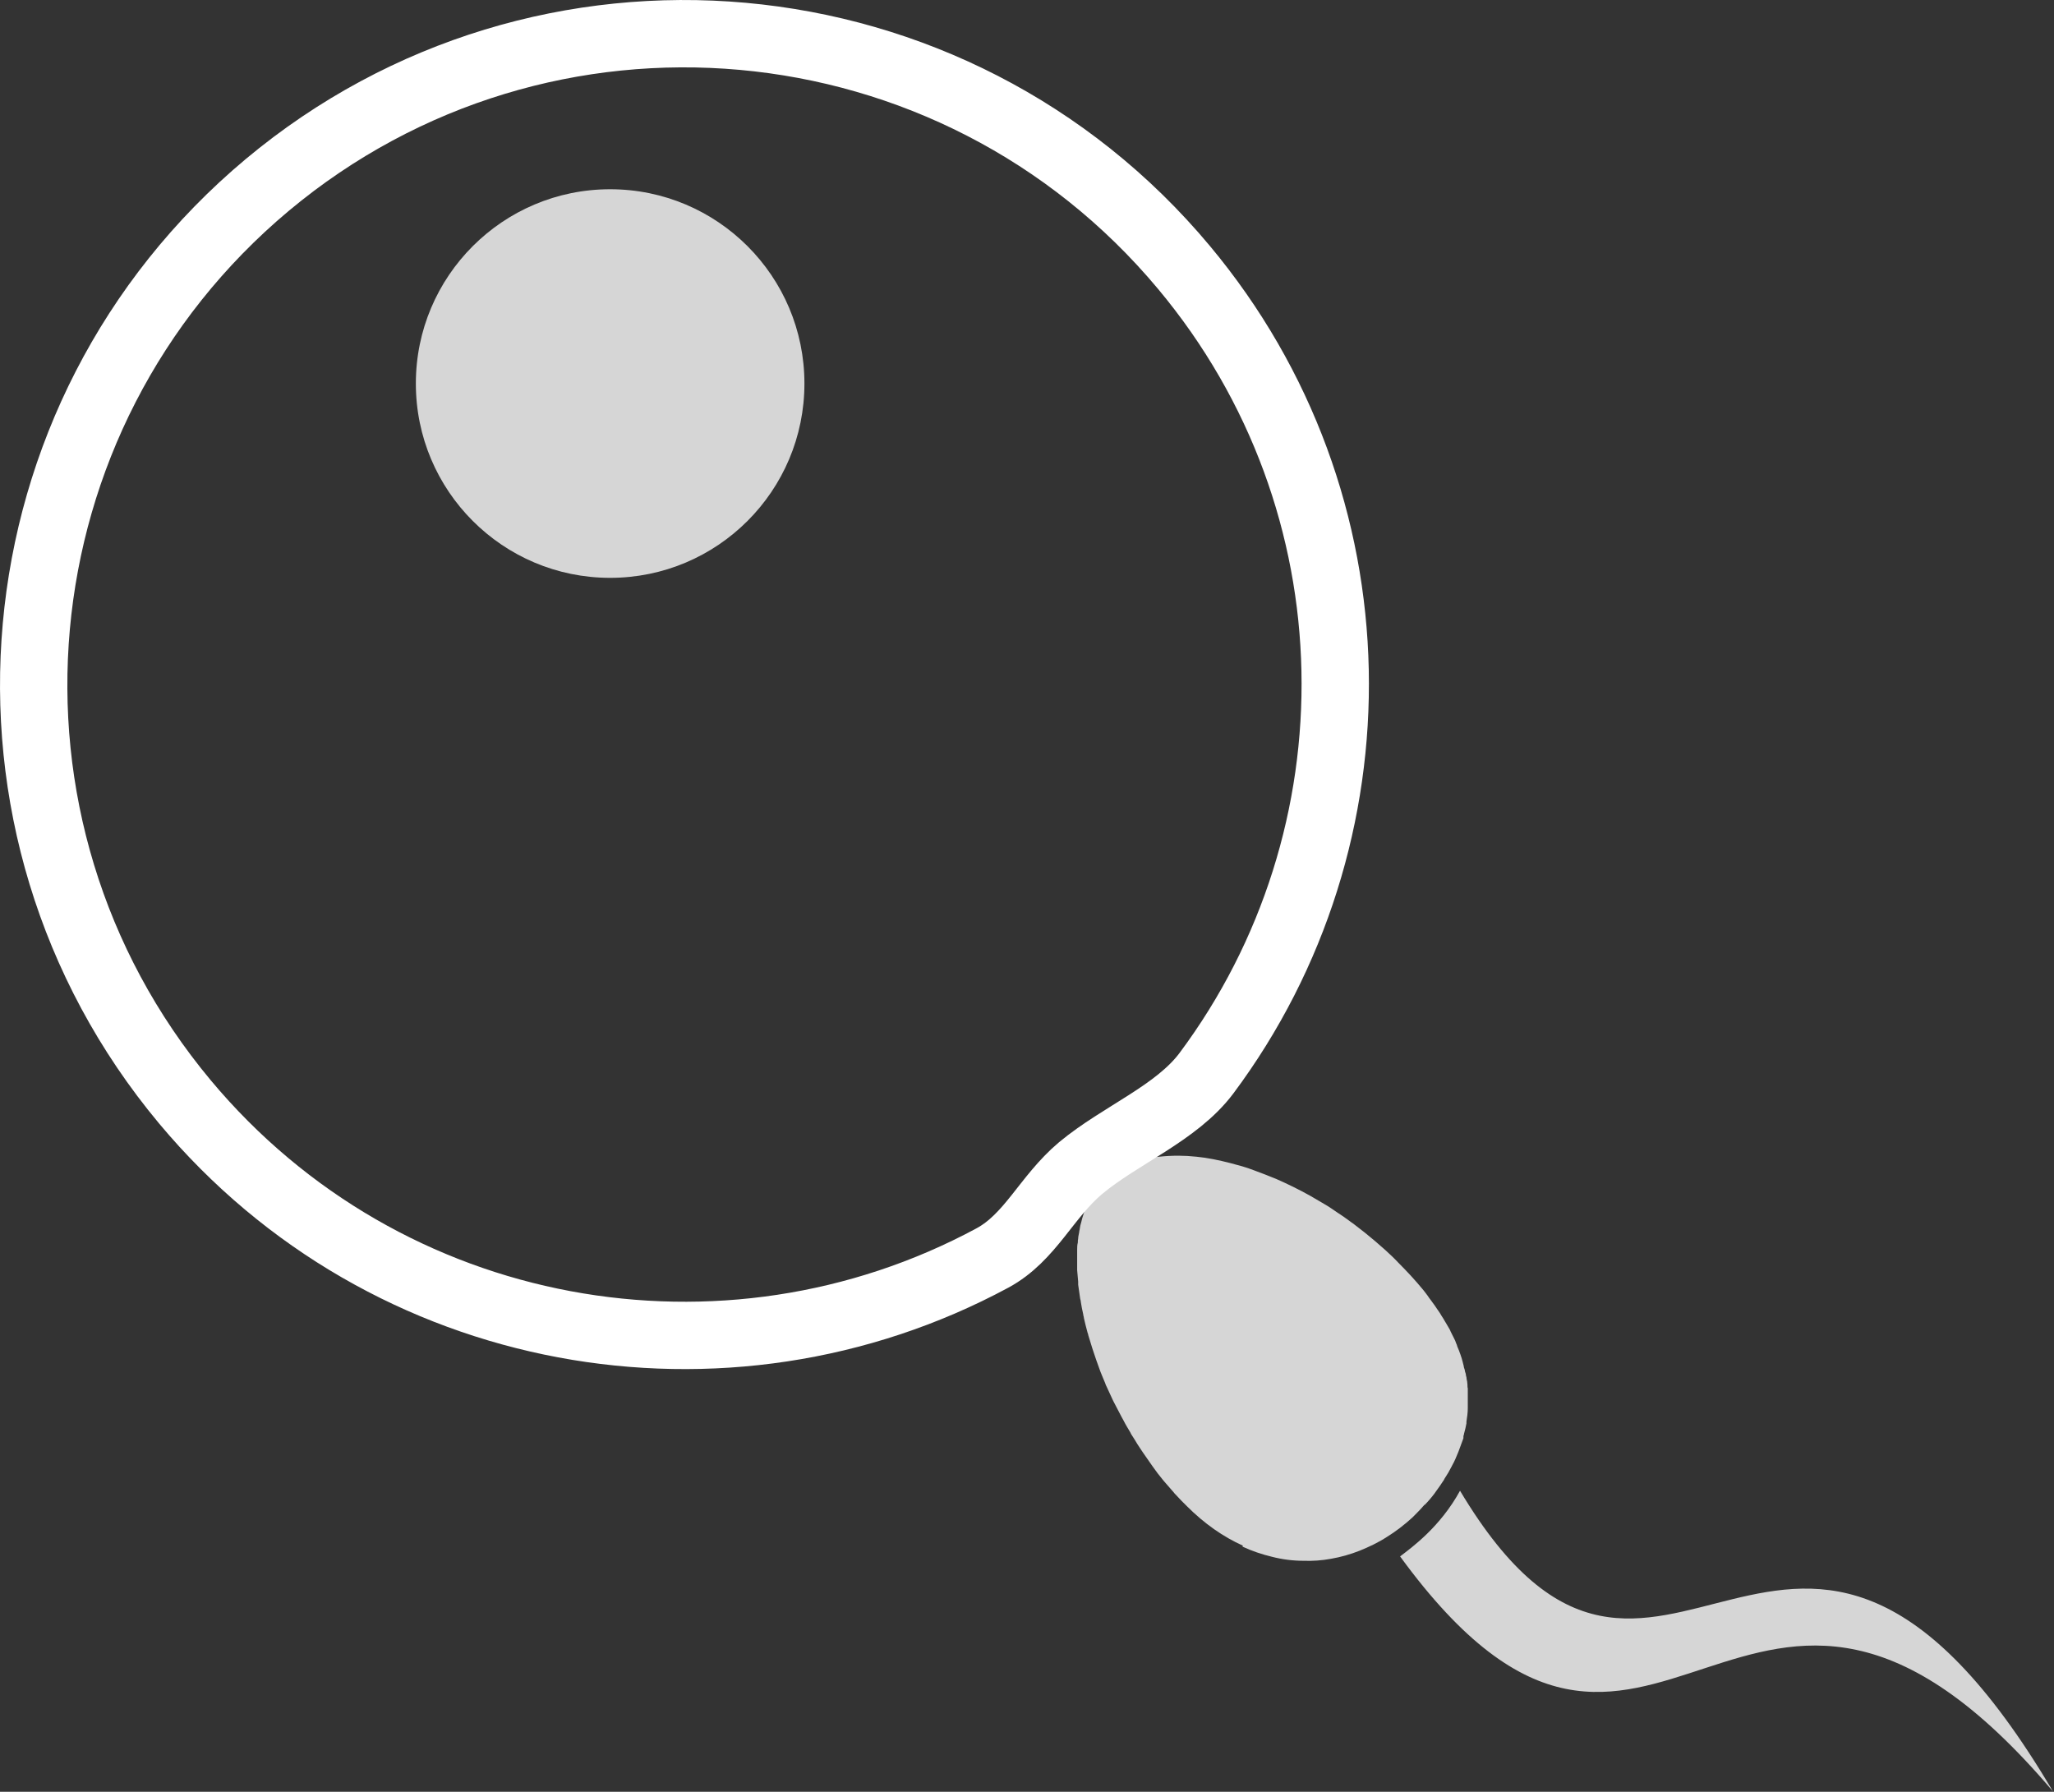
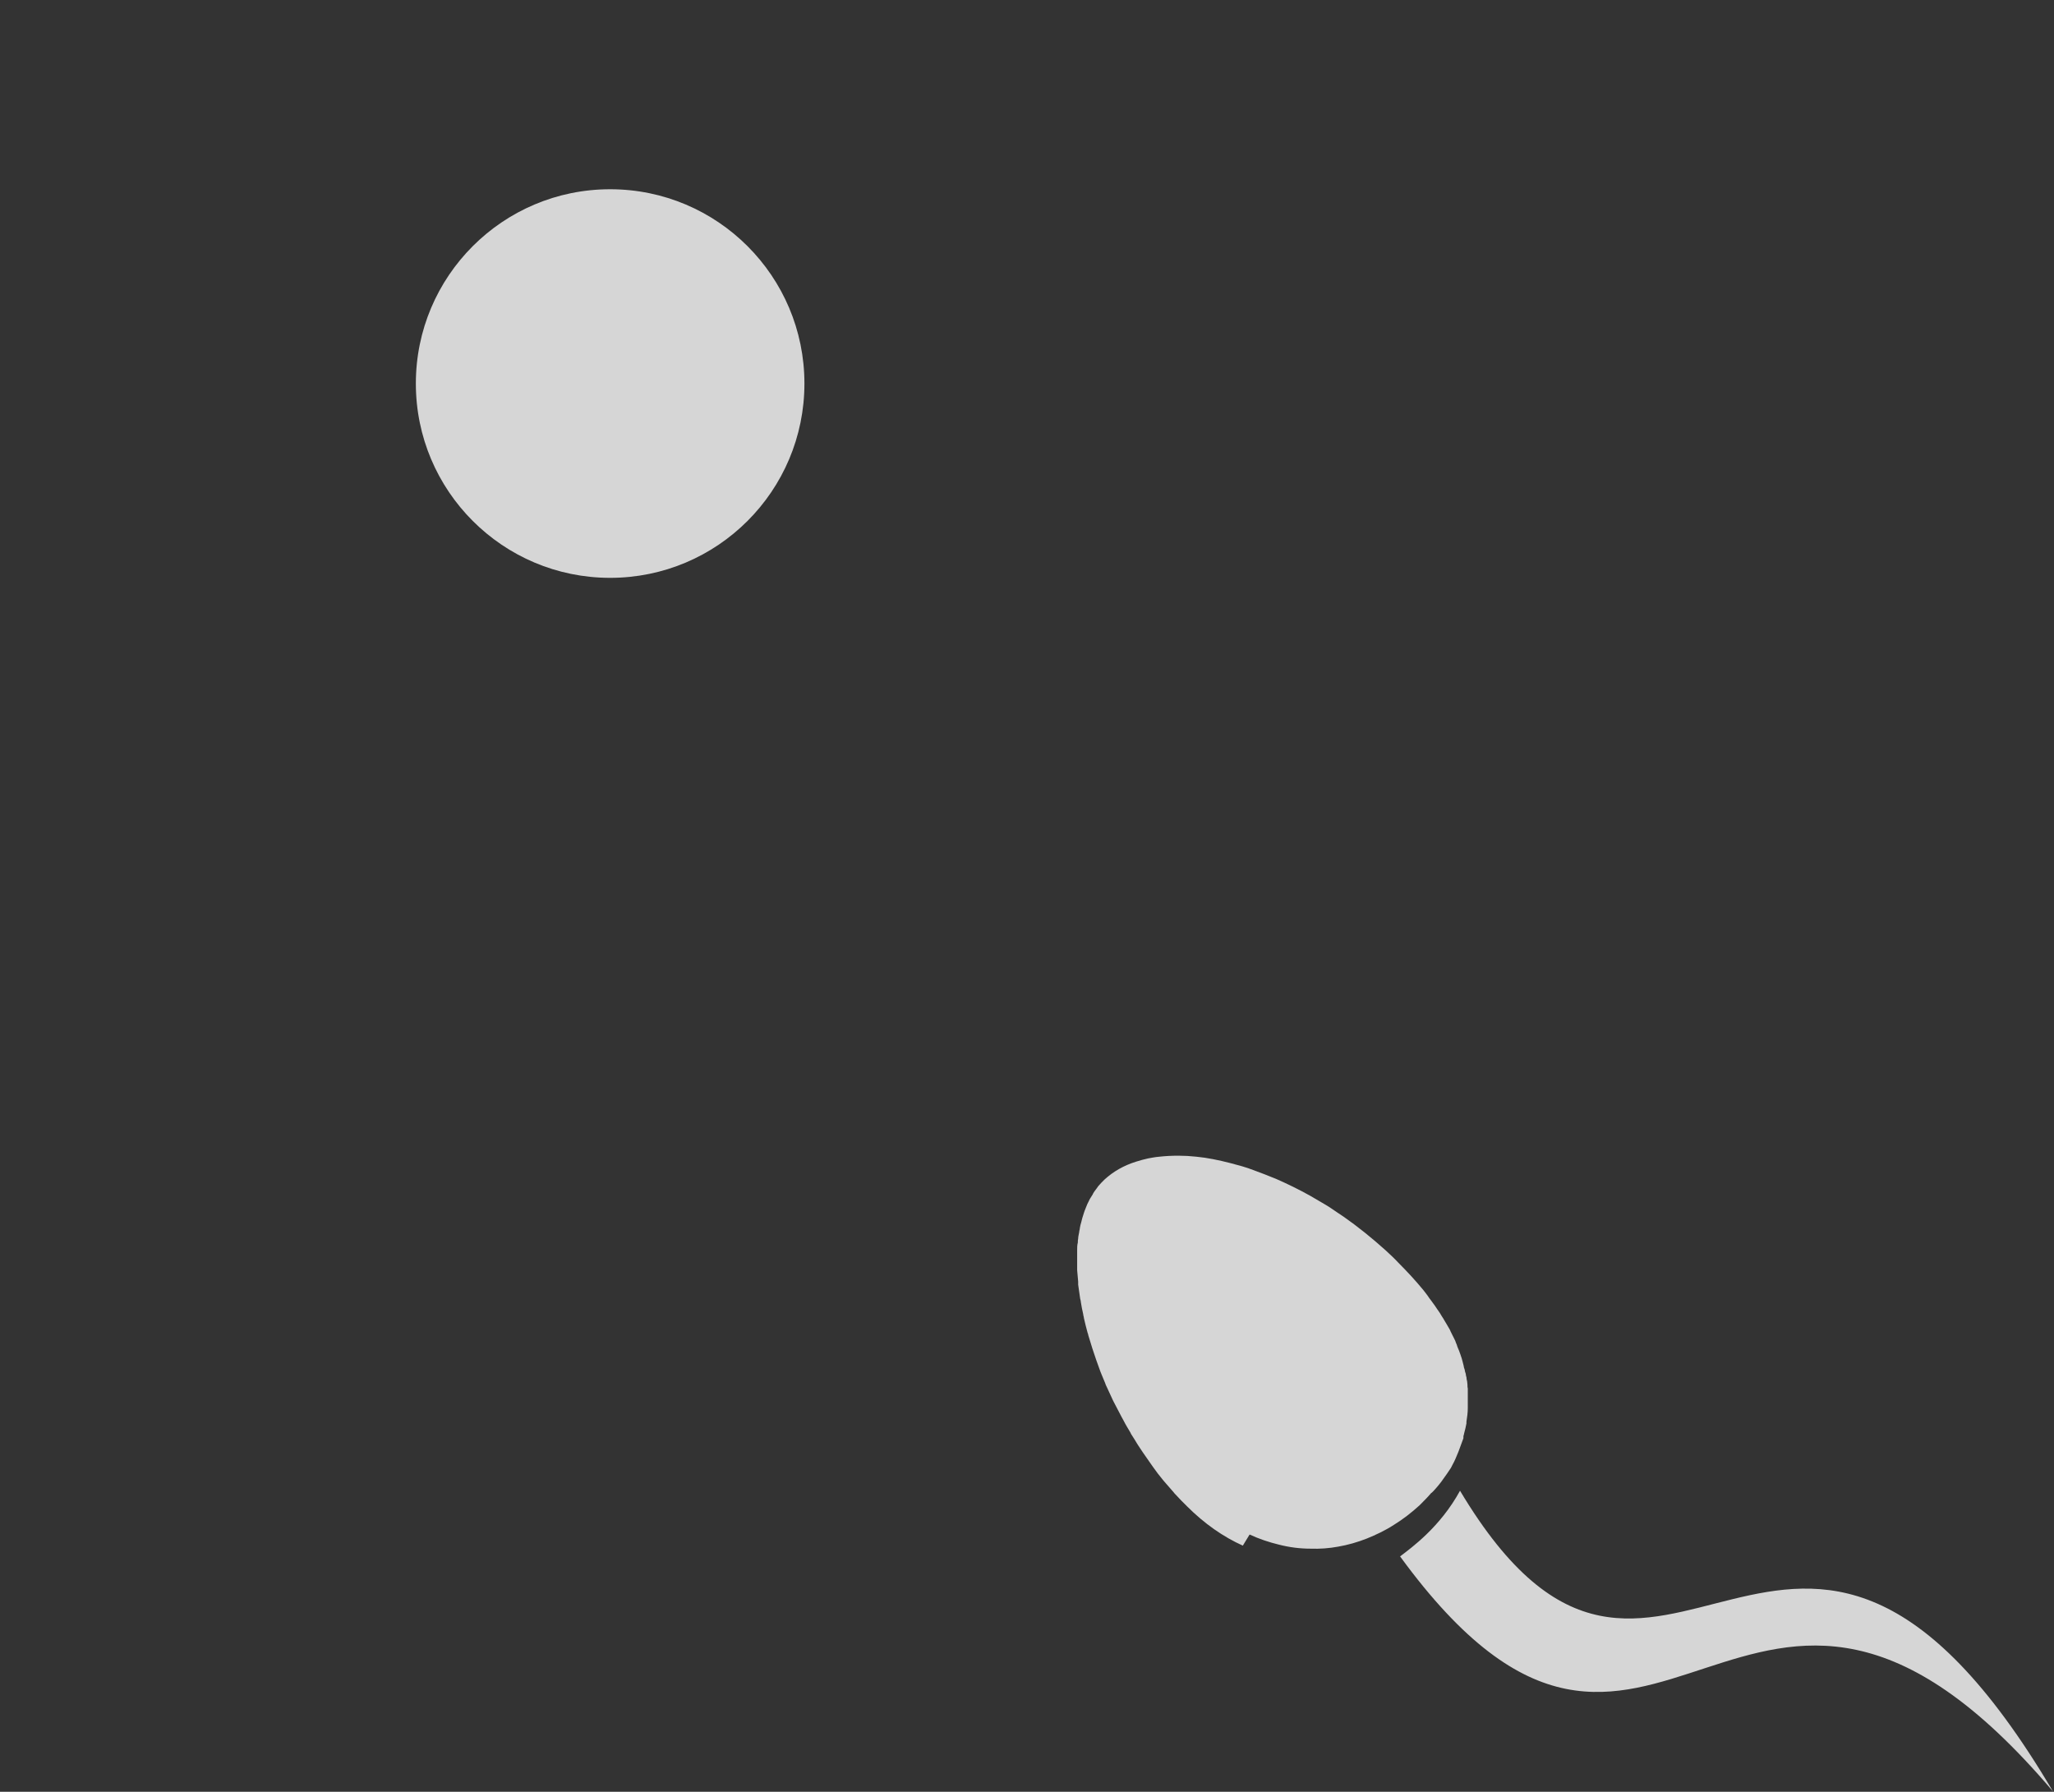
<svg xmlns="http://www.w3.org/2000/svg" viewBox="0 0 61 53.21">
  <rect x="0" y="0" width="61" height="53.21" fill="#333333" stroke="none" />
  <defs>
    <style>.cls-1{fill:rgba(255,255,255,.8);}.cls-2{fill:none;stroke:#fff;stroke-miterlimit:10;stroke-width:2px;}</style>
  </defs>
  <g id="Fill">
    <g>
      <circle class="cls-1" cx="18.12" cy="11.39" r="5.77" />
      <g>
-         <path class="cls-1" d="M36.91,45.9c-.58-.26-1.14-.65-1.66-1.17-.05-.05-.11-.11-.16-.16-.06-.06-.11-.12-.16-.17-.03-.03-.06-.06-.08-.09-.09-.1-.18-.21-.27-.31-.02-.02-.03-.04-.05-.06-.1-.12-.2-.25-.29-.38-.02-.03-.05-.07-.07-.1-.08-.11-.15-.22-.23-.33-.02-.03-.04-.06-.06-.09-.07-.1-.13-.2-.19-.3-.02-.04-.05-.07-.07-.11-.02-.03-.04-.06-.05-.09-.07-.12-.14-.23-.2-.35-.02-.04-.04-.07-.06-.11-.08-.15-.15-.29-.23-.44-.01-.02-.02-.04-.03-.06-.06-.13-.12-.26-.18-.39-.02-.04-.04-.08-.05-.12-.06-.15-.13-.3-.18-.45-.06-.16-.11-.31-.16-.46-.01-.04-.03-.08-.04-.12-.04-.13-.08-.26-.12-.39,0-.02-.01-.05-.02-.07-.04-.15-.08-.3-.11-.44,0-.04-.02-.07-.02-.11-.03-.12-.05-.24-.07-.36,0-.03-.01-.07-.02-.1-.02-.14-.04-.28-.06-.42,0-.03,0-.06,0-.09-.01-.12-.02-.23-.03-.34,0-.03,0-.07,0-.1,0-.13,0-.27,0-.4,0-.03,0-.06,0-.1,0-.07,0-.15,.02-.22,0-.04,0-.08,.01-.12,0-.06,.02-.12,.03-.19,0-.04,.02-.08,.02-.12,.01-.06,.02-.11,.04-.17,.01-.04,.02-.08,.03-.12,.02-.05,.03-.11,.05-.16,.01-.04,.03-.08,.04-.11,.02-.05,.04-.1,.06-.15,.02-.03,.03-.07,.05-.1,.02-.05,.05-.09,.08-.14,.02-.03,.04-.06,.05-.09,.03-.05,.07-.1,.1-.14,.02-.02,.03-.05,.05-.07,.06-.07,.12-.13,.18-.19,.26-.24,.58-.42,.93-.53,.12-.04,.24-.07,.37-.1,.11-.02,.21-.04,.33-.05,.18-.02,.37-.03,.57-.03,.17,0,.35,.01,.53,.03,.32,.03,.66,.1,1.01,.19,.23,.06,.46,.12,.69,.21,.22,.08,.45,.17,.67,.26,.34,.15,.67,.31,1.01,.5,.14,.08,.27,.16,.41,.24,.14,.08,.27,.17,.4,.26,.06,.04,.12,.08,.18,.12,.43,.3,.85,.64,1.25,1,.13,.12,.26,.24,.38,.37,.26,.26,.51,.53,.74,.81h0c.06,.08,.12,.15,.17,.23,.02,.03,.04,.05,.06,.08,.04,.05,.07,.1,.11,.15,.02,.03,.04,.06,.06,.09,.03,.04,.06,.09,.09,.13,.02,.03,.04,.07,.06,.1,.03,.04,.05,.08,.08,.13,.02,.03,.04,.07,.06,.1,.02,.04,.05,.08,.07,.12,.02,.03,.04,.07,.05,.1,.02,.04,.04,.08,.06,.12,.02,.03,.03,.07,.05,.1,.02,.04,.04,.08,.05,.12,.02,.04,.03,.07,.04,.11,.02,.04,.03,.08,.05,.12,.01,.04,.03,.07,.04,.11,.01,.04,.03,.08,.04,.12,.01,.04,.02,.07,.03,.11,.01,.04,.02,.08,.03,.12,0,.04,.02,.07,.03,.11,0,.04,.02,.08,.03,.12,0,.03,.01,.07,.02,.1,0,.04,.01,.08,.02,.12,0,.03,.01,.07,.01,.1,0,.04,0,.08,.01,.11,0,.03,0,.07,0,.1,0,.04,0,.08,0,.11,0,.03,0,.07,0,.1,0,.04,0,.08,0,.11,0,.03,0,.07,0,.1,0,.02,0,.04,0,.07,0,.13-.02,.27-.04,.4v.05c-.02,.1-.04,.2-.07,.3,0,.03-.02,.06-.02,.09v.05c-.05,.13-.09,.25-.14,.38l-.02,.05c-.05,.12-.1,.25-.17,.37l-.02,.04c-.06,.12-.13,.24-.21,.36l-.02,.04c-.08,.12-.16,.24-.25,.36l-.02,.03c-.09,.12-.19,.24-.3,.35h-.01c-.11,.13-.23,.25-.35,.37-.24,.22-.5,.42-.76,.58-.26,.17-.54,.3-.81,.41-.28,.11-.56,.19-.85,.24-.27,.05-.54,.07-.82,.06-.31,0-.63-.04-.94-.12-.29-.07-.59-.17-.87-.3Z" />
+         <path class="cls-1" d="M36.91,45.9c-.58-.26-1.14-.65-1.66-1.17-.05-.05-.11-.11-.16-.16-.06-.06-.11-.12-.16-.17-.03-.03-.06-.06-.08-.09-.09-.1-.18-.21-.27-.31-.02-.02-.03-.04-.05-.06-.1-.12-.2-.25-.29-.38-.02-.03-.05-.07-.07-.1-.08-.11-.15-.22-.23-.33-.02-.03-.04-.06-.06-.09-.07-.1-.13-.2-.19-.3-.02-.04-.05-.07-.07-.11-.02-.03-.04-.06-.05-.09-.07-.12-.14-.23-.2-.35-.02-.04-.04-.07-.06-.11-.08-.15-.15-.29-.23-.44-.01-.02-.02-.04-.03-.06-.06-.13-.12-.26-.18-.39-.02-.04-.04-.08-.05-.12-.06-.15-.13-.3-.18-.45-.06-.16-.11-.31-.16-.46-.01-.04-.03-.08-.04-.12-.04-.13-.08-.26-.12-.39,0-.02-.01-.05-.02-.07-.04-.15-.08-.3-.11-.44,0-.04-.02-.07-.02-.11-.03-.12-.05-.24-.07-.36,0-.03-.01-.07-.02-.1-.02-.14-.04-.28-.06-.42,0-.03,0-.06,0-.09-.01-.12-.02-.23-.03-.34,0-.03,0-.07,0-.1,0-.13,0-.27,0-.4,0-.03,0-.06,0-.1,0-.07,0-.15,.02-.22,0-.04,0-.08,.01-.12,0-.06,.02-.12,.03-.19,0-.04,.02-.08,.02-.12,.01-.06,.02-.11,.04-.17,.01-.04,.02-.08,.03-.12,.02-.05,.03-.11,.05-.16,.01-.04,.03-.08,.04-.11,.02-.05,.04-.1,.06-.15,.02-.03,.03-.07,.05-.1,.02-.05,.05-.09,.08-.14,.02-.03,.04-.06,.05-.09,.03-.05,.07-.1,.1-.14,.02-.02,.03-.05,.05-.07,.06-.07,.12-.13,.18-.19,.26-.24,.58-.42,.93-.53,.12-.04,.24-.07,.37-.1,.11-.02,.21-.04,.33-.05,.18-.02,.37-.03,.57-.03,.17,0,.35,.01,.53,.03,.32,.03,.66,.1,1.01,.19,.23,.06,.46,.12,.69,.21,.22,.08,.45,.17,.67,.26,.34,.15,.67,.31,1.01,.5,.14,.08,.27,.16,.41,.24,.14,.08,.27,.17,.4,.26,.06,.04,.12,.08,.18,.12,.43,.3,.85,.64,1.25,1,.13,.12,.26,.24,.38,.37,.26,.26,.51,.53,.74,.81h0c.06,.08,.12,.15,.17,.23,.02,.03,.04,.05,.06,.08,.04,.05,.07,.1,.11,.15,.02,.03,.04,.06,.06,.09,.03,.04,.06,.09,.09,.13,.02,.03,.04,.07,.06,.1,.03,.04,.05,.08,.08,.13,.02,.03,.04,.07,.06,.1,.02,.04,.05,.08,.07,.12,.02,.03,.04,.07,.05,.1,.02,.04,.04,.08,.06,.12,.02,.03,.03,.07,.05,.1,.02,.04,.04,.08,.05,.12,.02,.04,.03,.07,.04,.11,.02,.04,.03,.08,.05,.12,.01,.04,.03,.07,.04,.11,.01,.04,.03,.08,.04,.12,.01,.04,.02,.07,.03,.11,.01,.04,.02,.08,.03,.12,0,.04,.02,.07,.03,.11,0,.04,.02,.08,.03,.12,0,.03,.01,.07,.02,.1,0,.04,.01,.08,.02,.12,0,.03,.01,.07,.01,.1,0,.04,0,.08,.01,.11,0,.03,0,.07,0,.1,0,.04,0,.08,0,.11,0,.03,0,.07,0,.1,0,.04,0,.08,0,.11,0,.03,0,.07,0,.1,0,.02,0,.04,0,.07,0,.13-.02,.27-.04,.4v.05c-.02,.1-.04,.2-.07,.3,0,.03-.02,.06-.02,.09v.05c-.05,.13-.09,.25-.14,.38l-.02,.05c-.05,.12-.1,.25-.17,.37l-.02,.04l-.02,.04c-.08,.12-.16,.24-.25,.36l-.02,.03c-.09,.12-.19,.24-.3,.35h-.01c-.11,.13-.23,.25-.35,.37-.24,.22-.5,.42-.76,.58-.26,.17-.54,.3-.81,.41-.28,.11-.56,.19-.85,.24-.27,.05-.54,.07-.82,.06-.31,0-.63-.04-.94-.12-.29-.07-.59-.17-.87-.3Z" />
        <path class="cls-1" d="M60.97,53.2c-9.18-10.83-11.84,3.37-19.39-6.98,.34-.26,1.19-.87,1.78-1.95,5.91,9.89,9.8-4.28,17.61,8.93-.12-.03,.12,.03,0,0Z" />
      </g>
    </g>
  </g>
  <g id="Strokes_2_pt">
-     <path class="cls-2" d="M35.16,7.94c5.85,7,5.9,16.92,.67,23.93-.89,1.19-2.55,1.83-3.74,2.82-1.02,.86-1.49,2.06-2.62,2.67-7.91,4.26-17.99,2.53-23.98-4.64C-1.35,24.52-.25,12.34,7.94,5.49,16.13-1.35,28.32-.25,35.16,7.94Z" />
-   </g>
+     </g>
</svg>